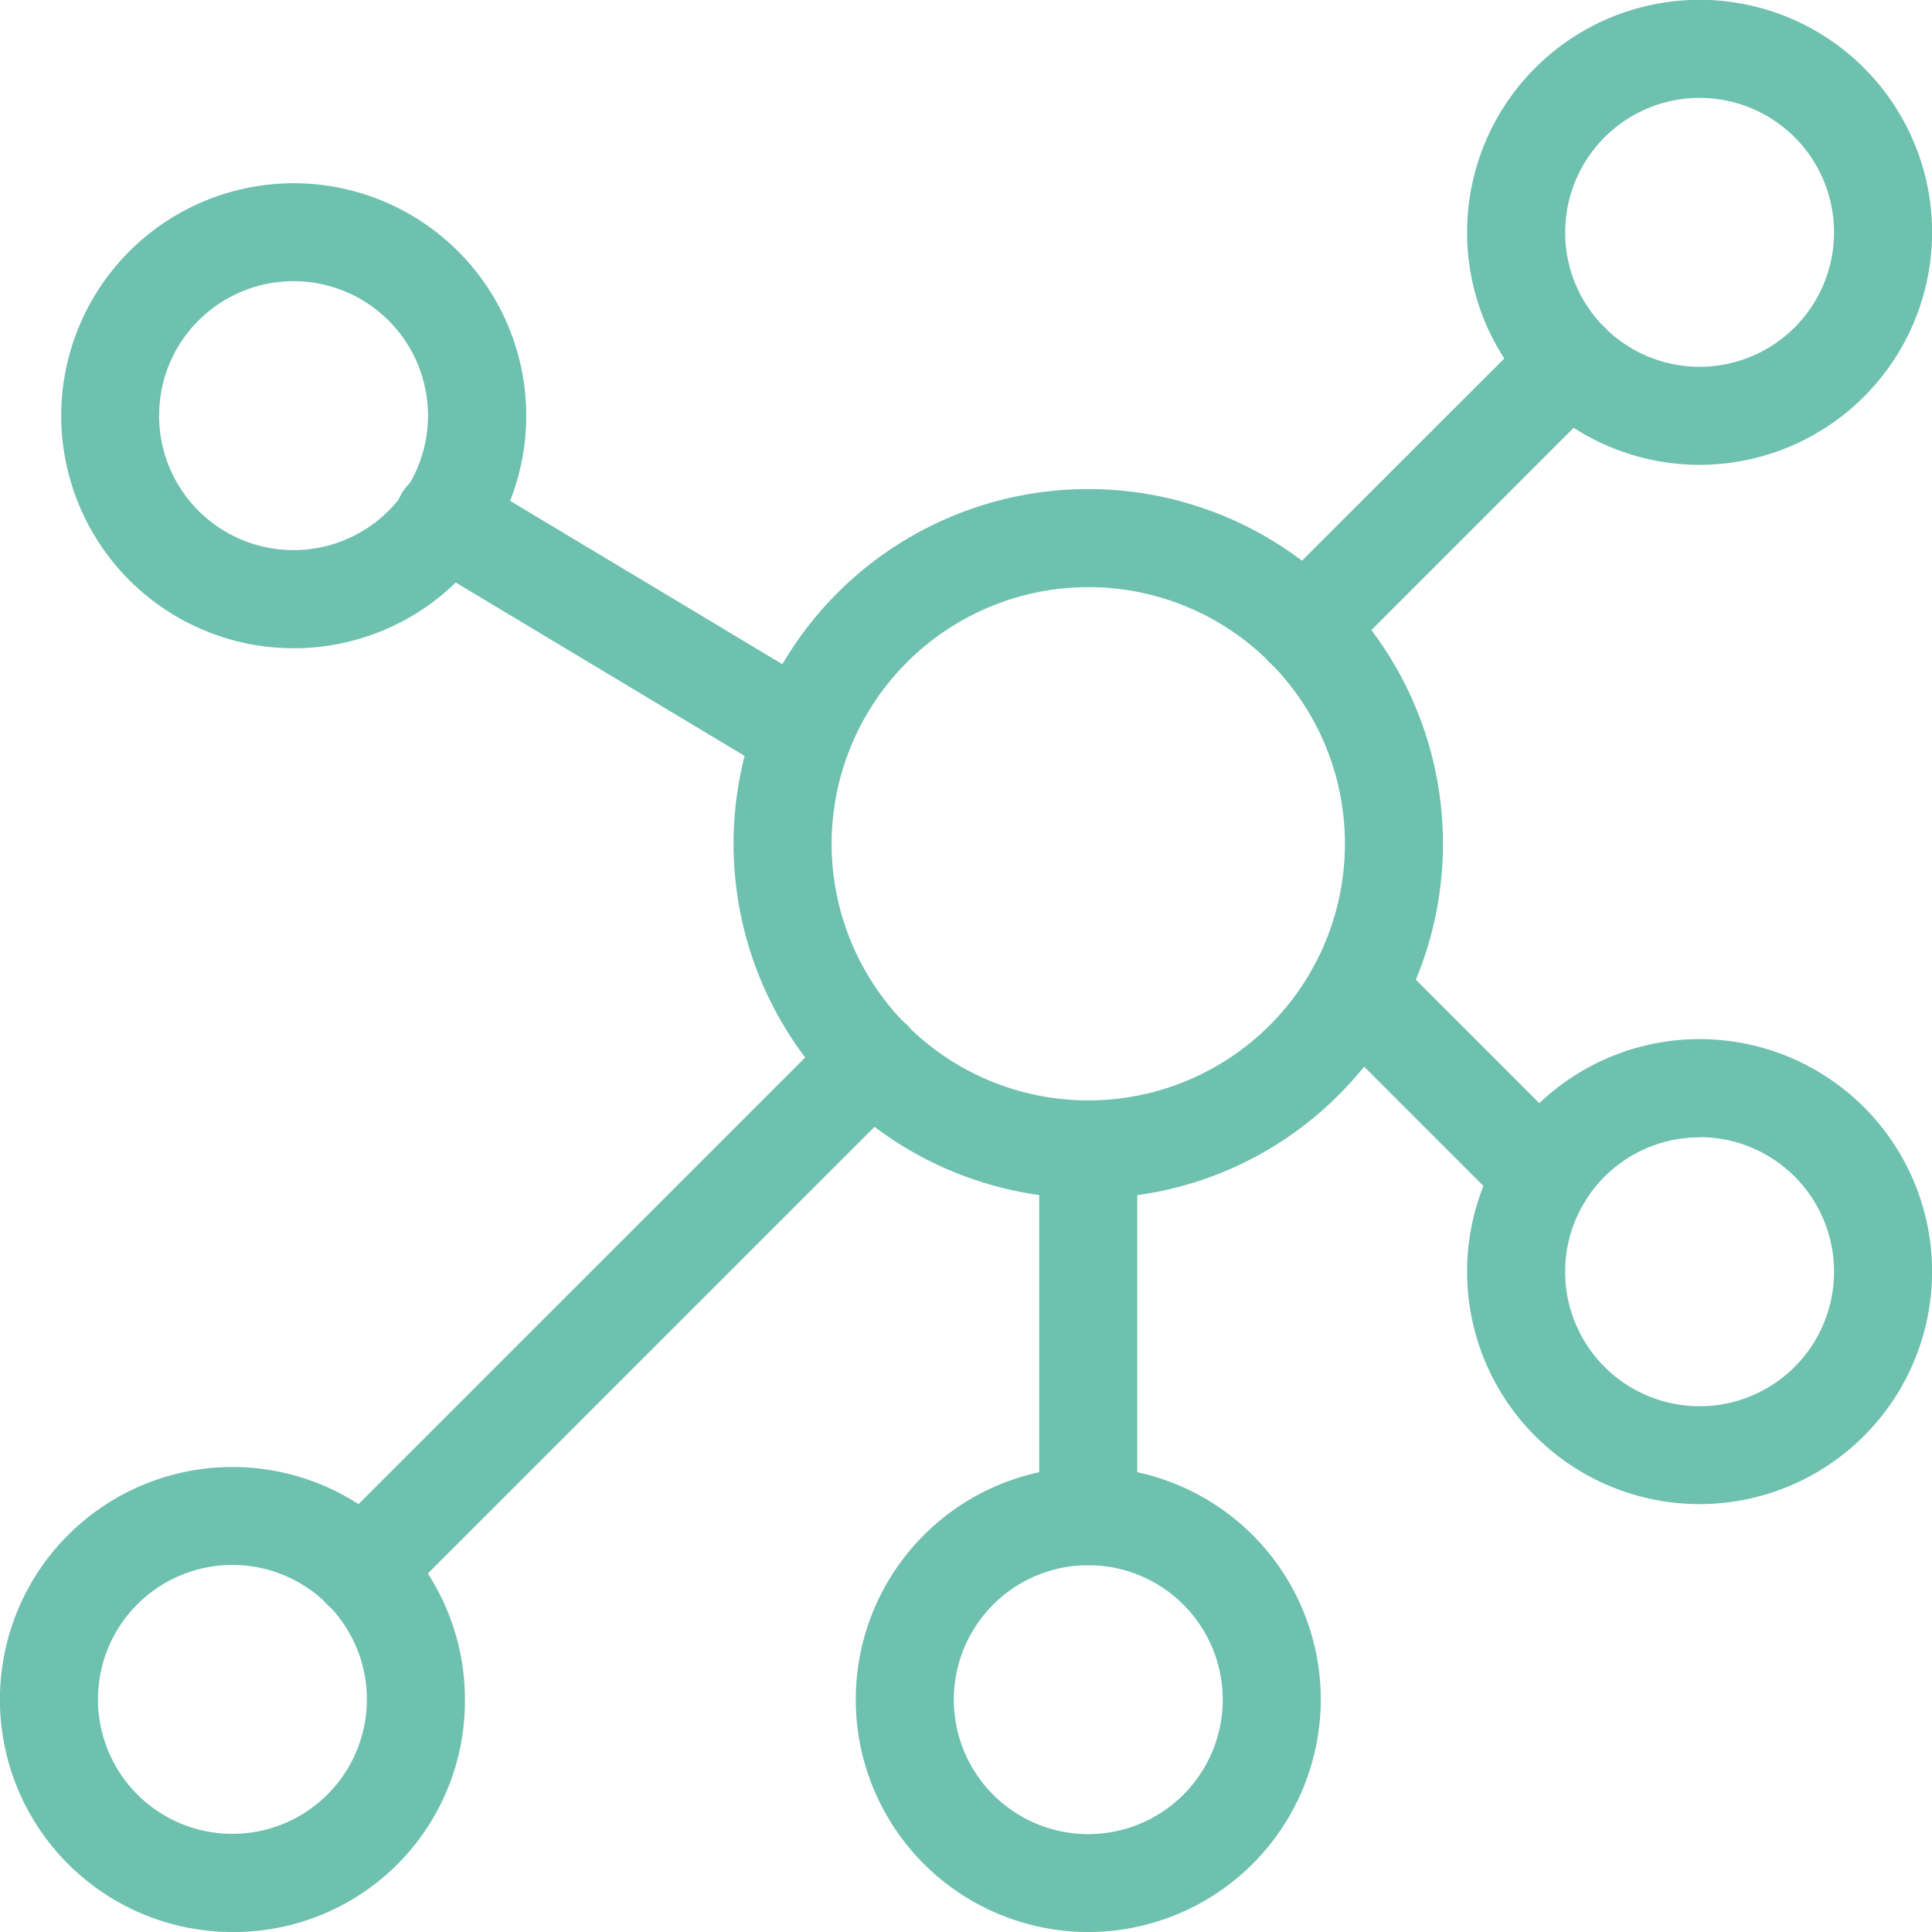
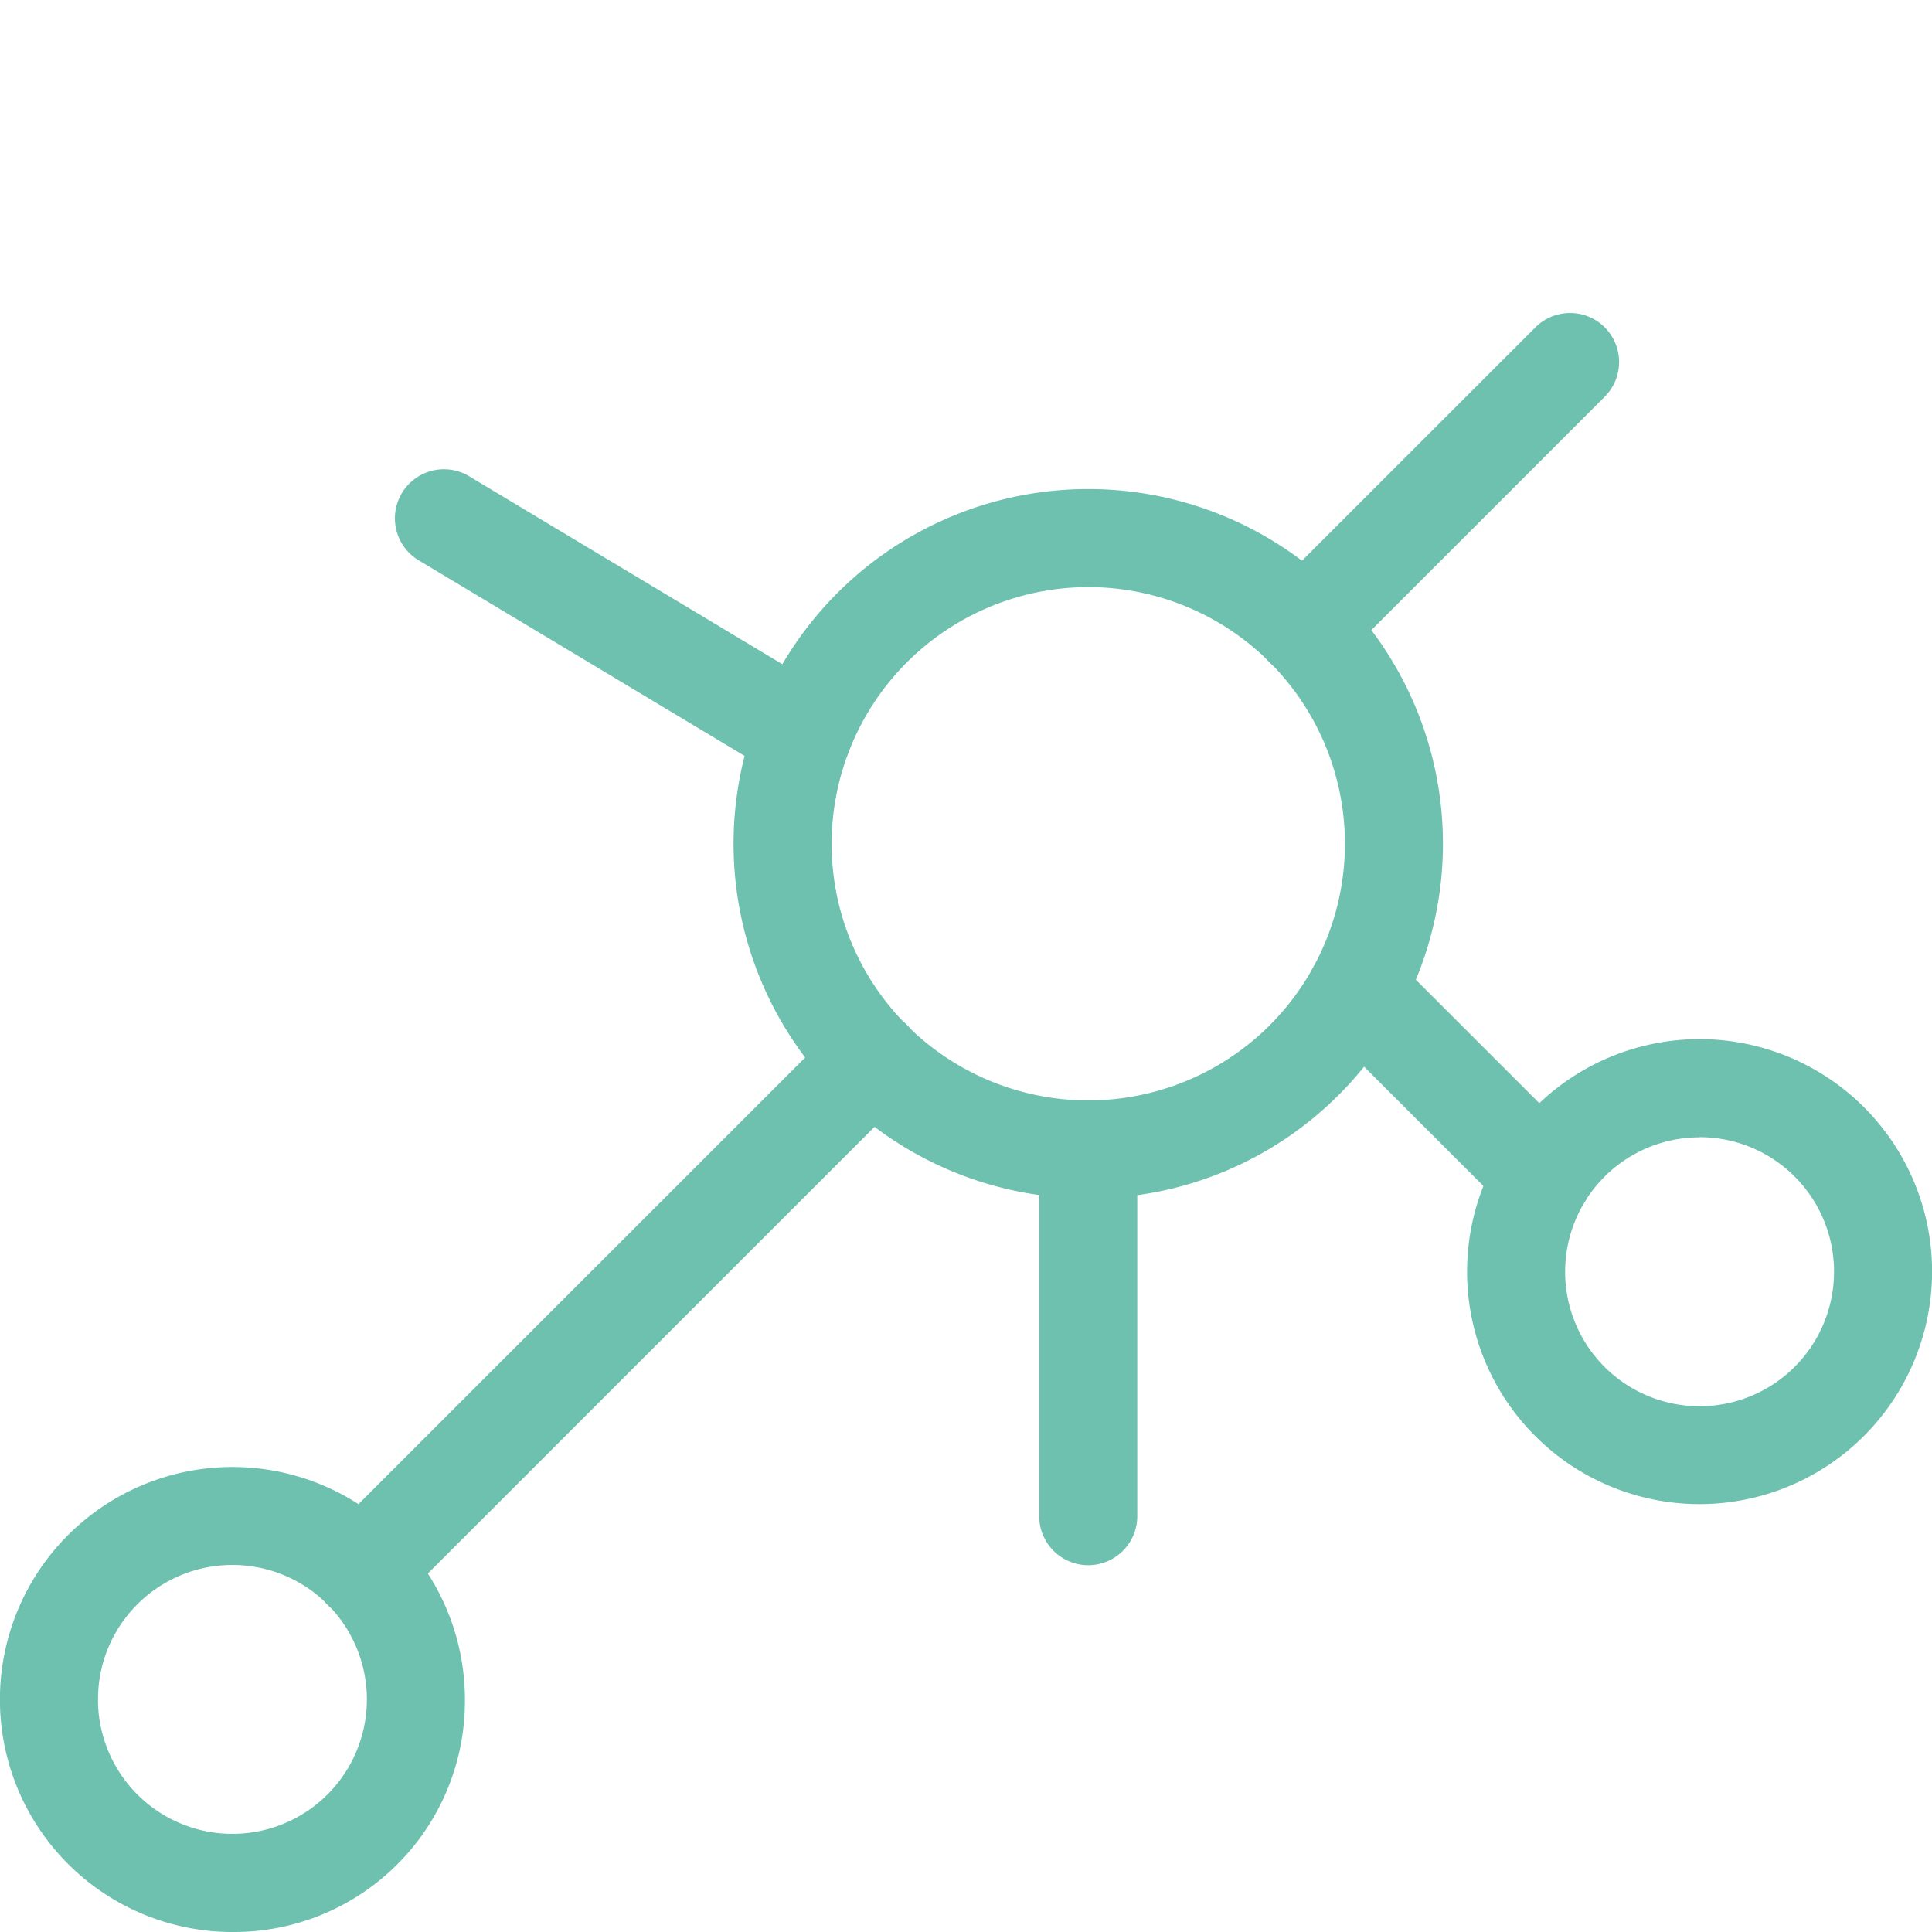
<svg xmlns="http://www.w3.org/2000/svg" width="68.97" height="68.97" viewBox="0 0 68.97 68.97">
  <g id="Gruppe_21657" data-name="Gruppe 21657" transform="translate(1.047 1.049)">
    <path id="Pfad_17071" data-name="Pfad 17071" d="M20.052,29.9a12.662,12.662,0,1,1,8.953-3.708A12.579,12.579,0,0,1,20.052,29.9ZM10.891,17.238a9.162,9.162,0,1,0,9.162-9.162A9.172,9.172,0,0,0,10.891,17.238Z" transform="translate(17.75 11.834)" fill="#6dc1ae" />
-     <path id="Pfad_17072" data-name="Pfad 17072" d="M24.125,15.545a8.3,8.3,0,1,1,8.3-8.3A8.306,8.306,0,0,1,24.125,15.545Zm-4.8-8.3a4.8,4.8,0,1,0,4.8-4.8A4.8,4.8,0,0,0,19.328,7.248Z" transform="translate(35.501 0)" fill="#6dc1ae" />
    <path id="Pfad_17073" data-name="Pfad 17073" d="M24.125,27.5a8.3,8.3,0,1,1,8.3-8.3A8.306,8.306,0,0,1,24.125,27.5Zm0-13.094a4.8,4.8,0,1,0,4.8,4.8A4.8,4.8,0,0,0,24.125,14.4Z" transform="translate(35.501 25.146)" fill="#6dc1ae" />
-     <path id="Pfad_17074" data-name="Pfad 17074" d="M17.094,32.42a8.3,8.3,0,1,1,8.3-8.3A8.306,8.306,0,0,1,17.094,32.42Zm0-13.094a4.8,4.8,0,1,0,4.8,4.8A4.8,4.8,0,0,0,17.094,19.326Z" transform="translate(20.709 35.501)" fill="#6dc1ae" />
    <path id="Pfad_17075" data-name="Pfad 17075" d="M7.25,32.42a8.3,8.3,0,1,1,8.3-8.3A8.243,8.243,0,0,1,7.25,32.42Zm-4.8-8.3a4.8,4.8,0,1,0,1.4-3.392A4.766,4.766,0,0,0,2.453,24.123Z" transform="translate(0 35.501)" fill="#6dc1ae" />
-     <path id="Pfad_17076" data-name="Pfad 17076" d="M7.953,17.655A8.3,8.3,0,0,1,2.086,3.491,8.3,8.3,0,1,1,7.953,17.655Zm-4.8-8.3a4.8,4.8,0,1,0,1.4-3.392A4.766,4.766,0,0,0,3.156,9.358Z" transform="translate(1.479 4.438)" fill="#6dc1ae" />
    <path id="Pfad_17077" data-name="Pfad 17077" d="M15.142,15.537A1.75,1.75,0,0,1,13.9,12.55L23.39,3.064a1.75,1.75,0,1,1,2.475,2.475l-9.486,9.486A1.745,1.745,0,0,1,15.142,15.537Z" transform="translate(30.375 7.574)" fill="#6dc1ae" />
    <path id="Pfad_17078" data-name="Pfad 17078" d="M22.393,19.923a1.745,1.745,0,0,1-1.237-.513l-6.649-6.649a1.75,1.75,0,1,1,2.475-2.475l6.649,6.649a1.75,1.75,0,0,1-1.237,2.987Z" transform="translate(31.643 22.768)" fill="#6dc1ae" />
    <path id="Pfad_17079" data-name="Pfad 17079" d="M12.656,28.2a1.75,1.75,0,0,1-1.75-1.75V13.358a1.75,1.75,0,0,1,3.5,0V26.451A1.75,1.75,0,0,1,12.656,28.2Z" transform="translate(25.146 26.626)" fill="#6dc1ae" />
    <path id="Pfad_17080" data-name="Pfad 17080" d="M4.3,32.293a1.75,1.75,0,0,1-1.237-2.987L21.284,11.088a1.75,1.75,0,1,1,2.475,2.475L5.541,31.781A1.745,1.745,0,0,1,4.3,32.293Z" transform="translate(7.574 24.454)" fill="#6dc1ae" />
    <path id="Pfad_17081" data-name="Pfad 17081" d="M18.034,15.524a1.742,1.742,0,0,1-.9-.25L4.359,7.607a1.75,1.75,0,1,1,1.8-3l12.777,7.667a1.75,1.75,0,0,1-.9,3.251Z" transform="translate(9.585 11.372)" fill="#6dc1ae" />
  </g>
</svg>